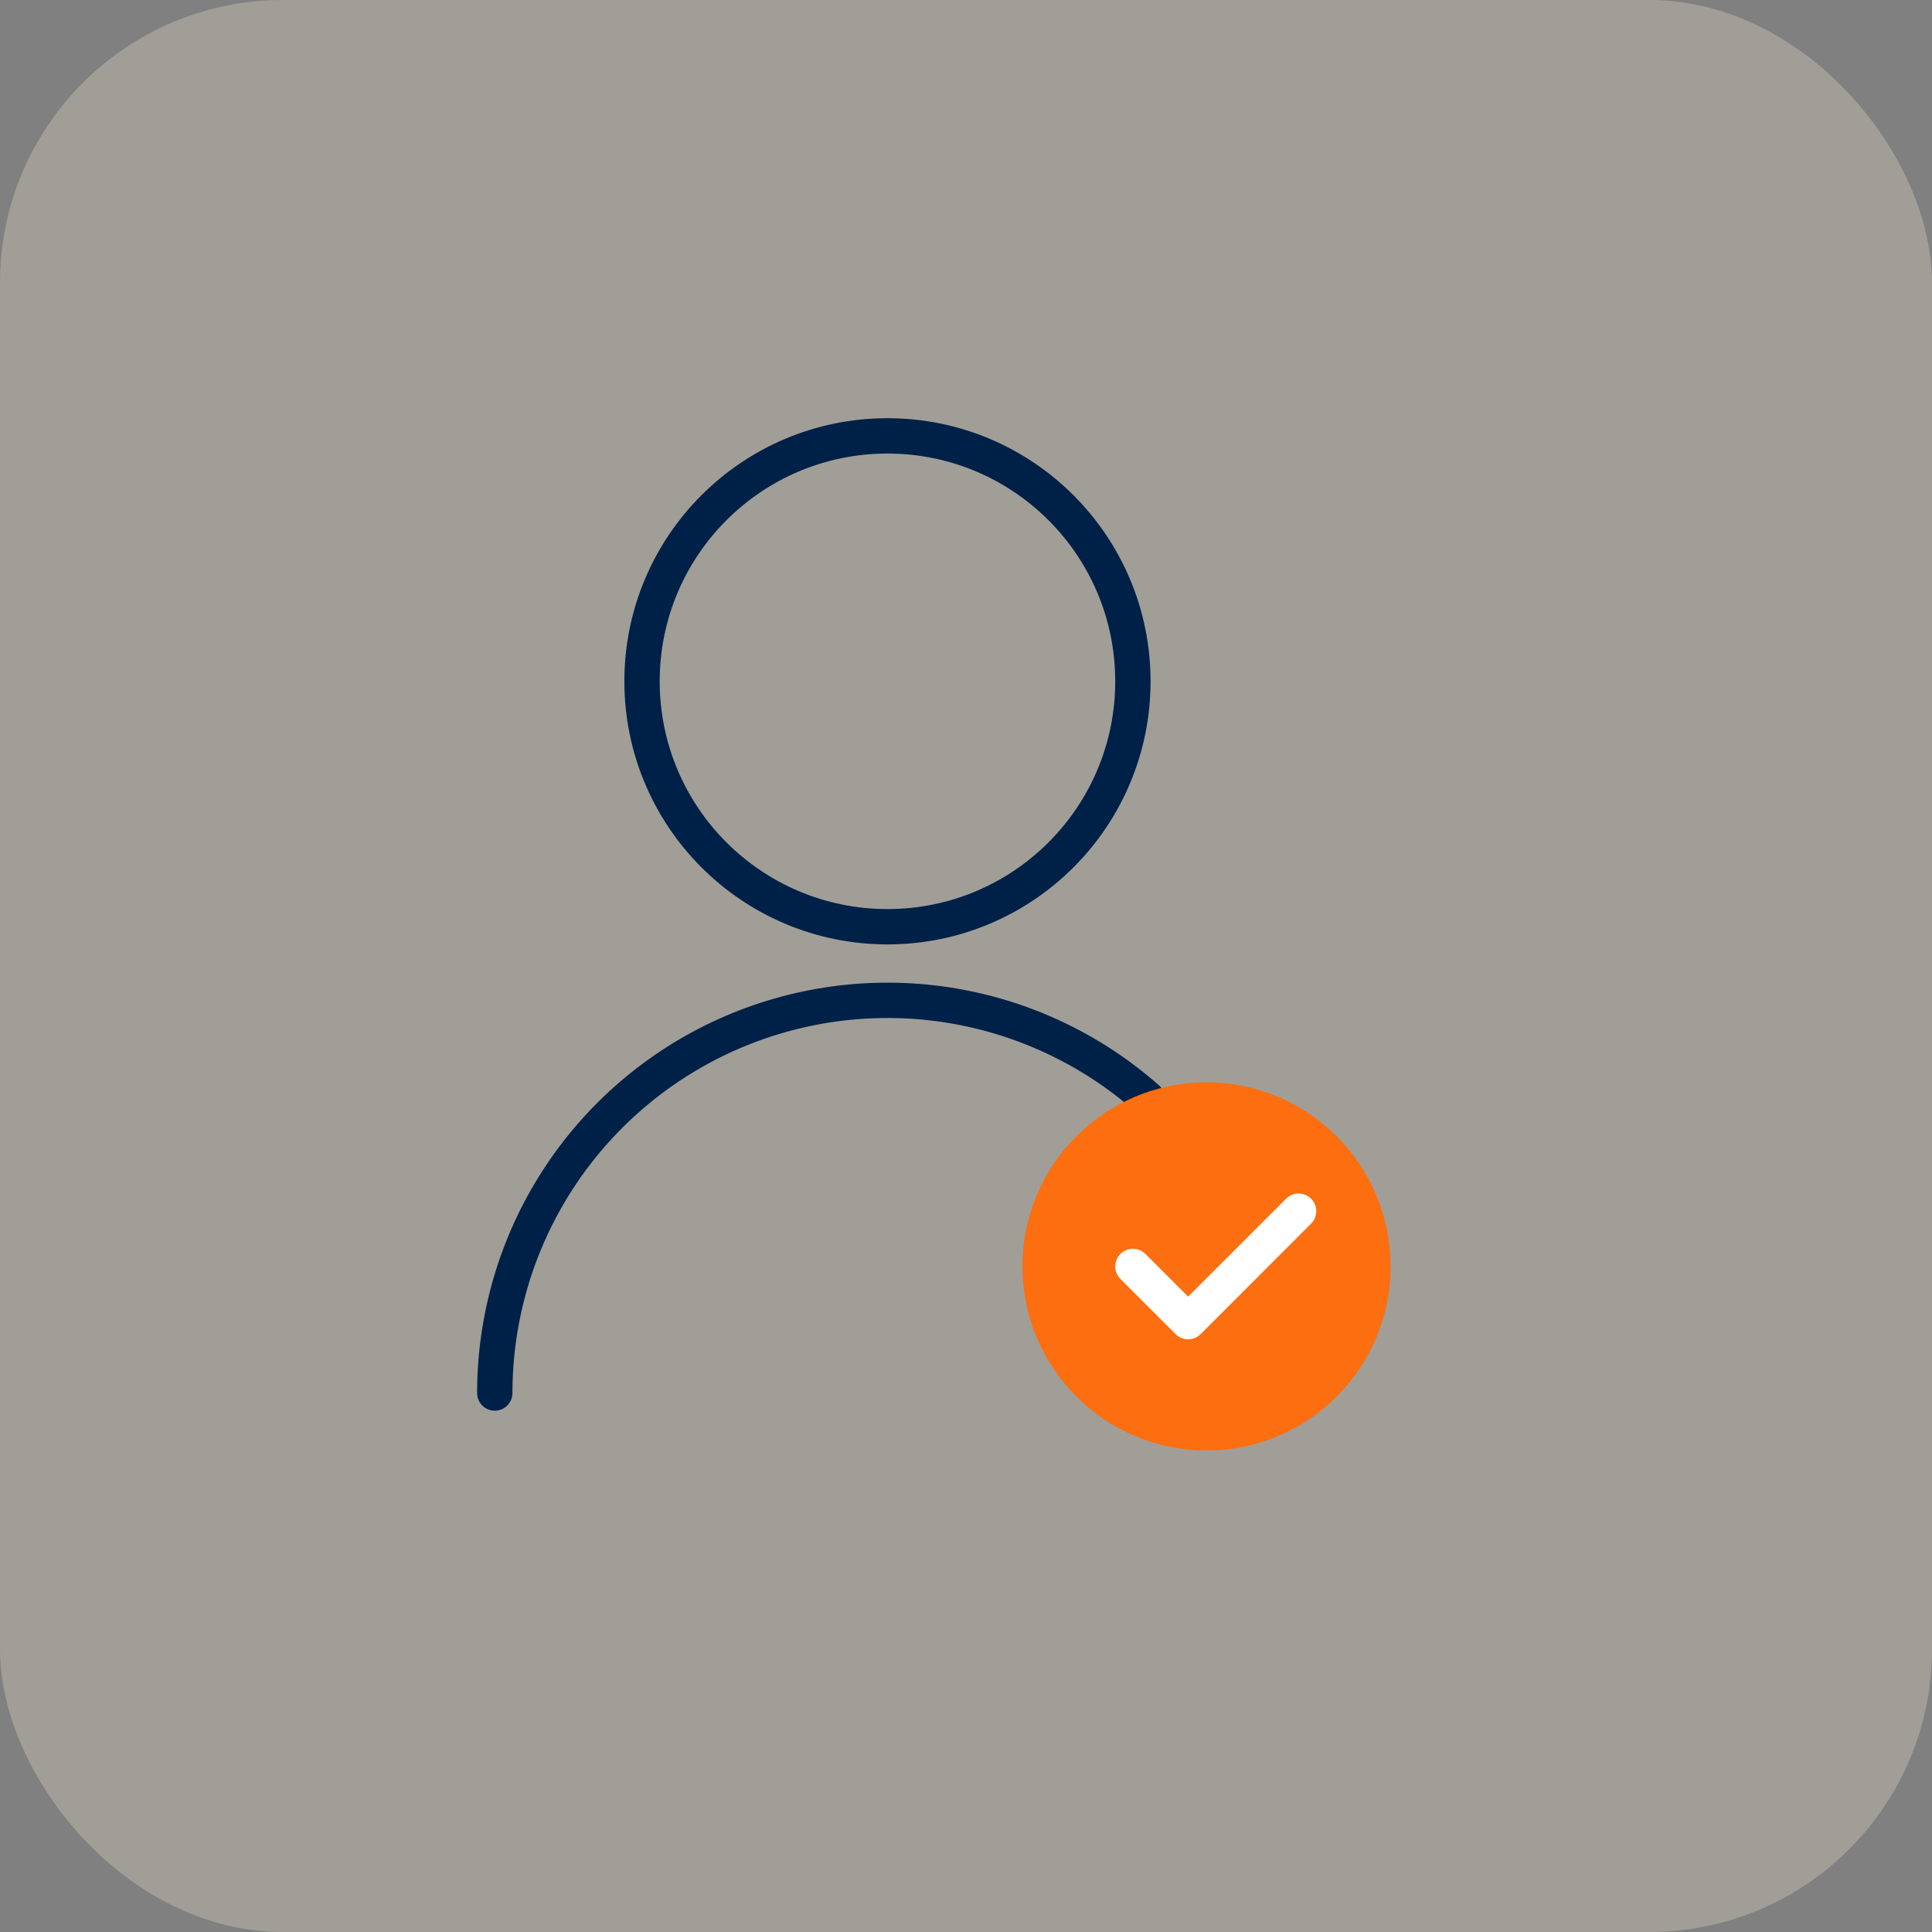
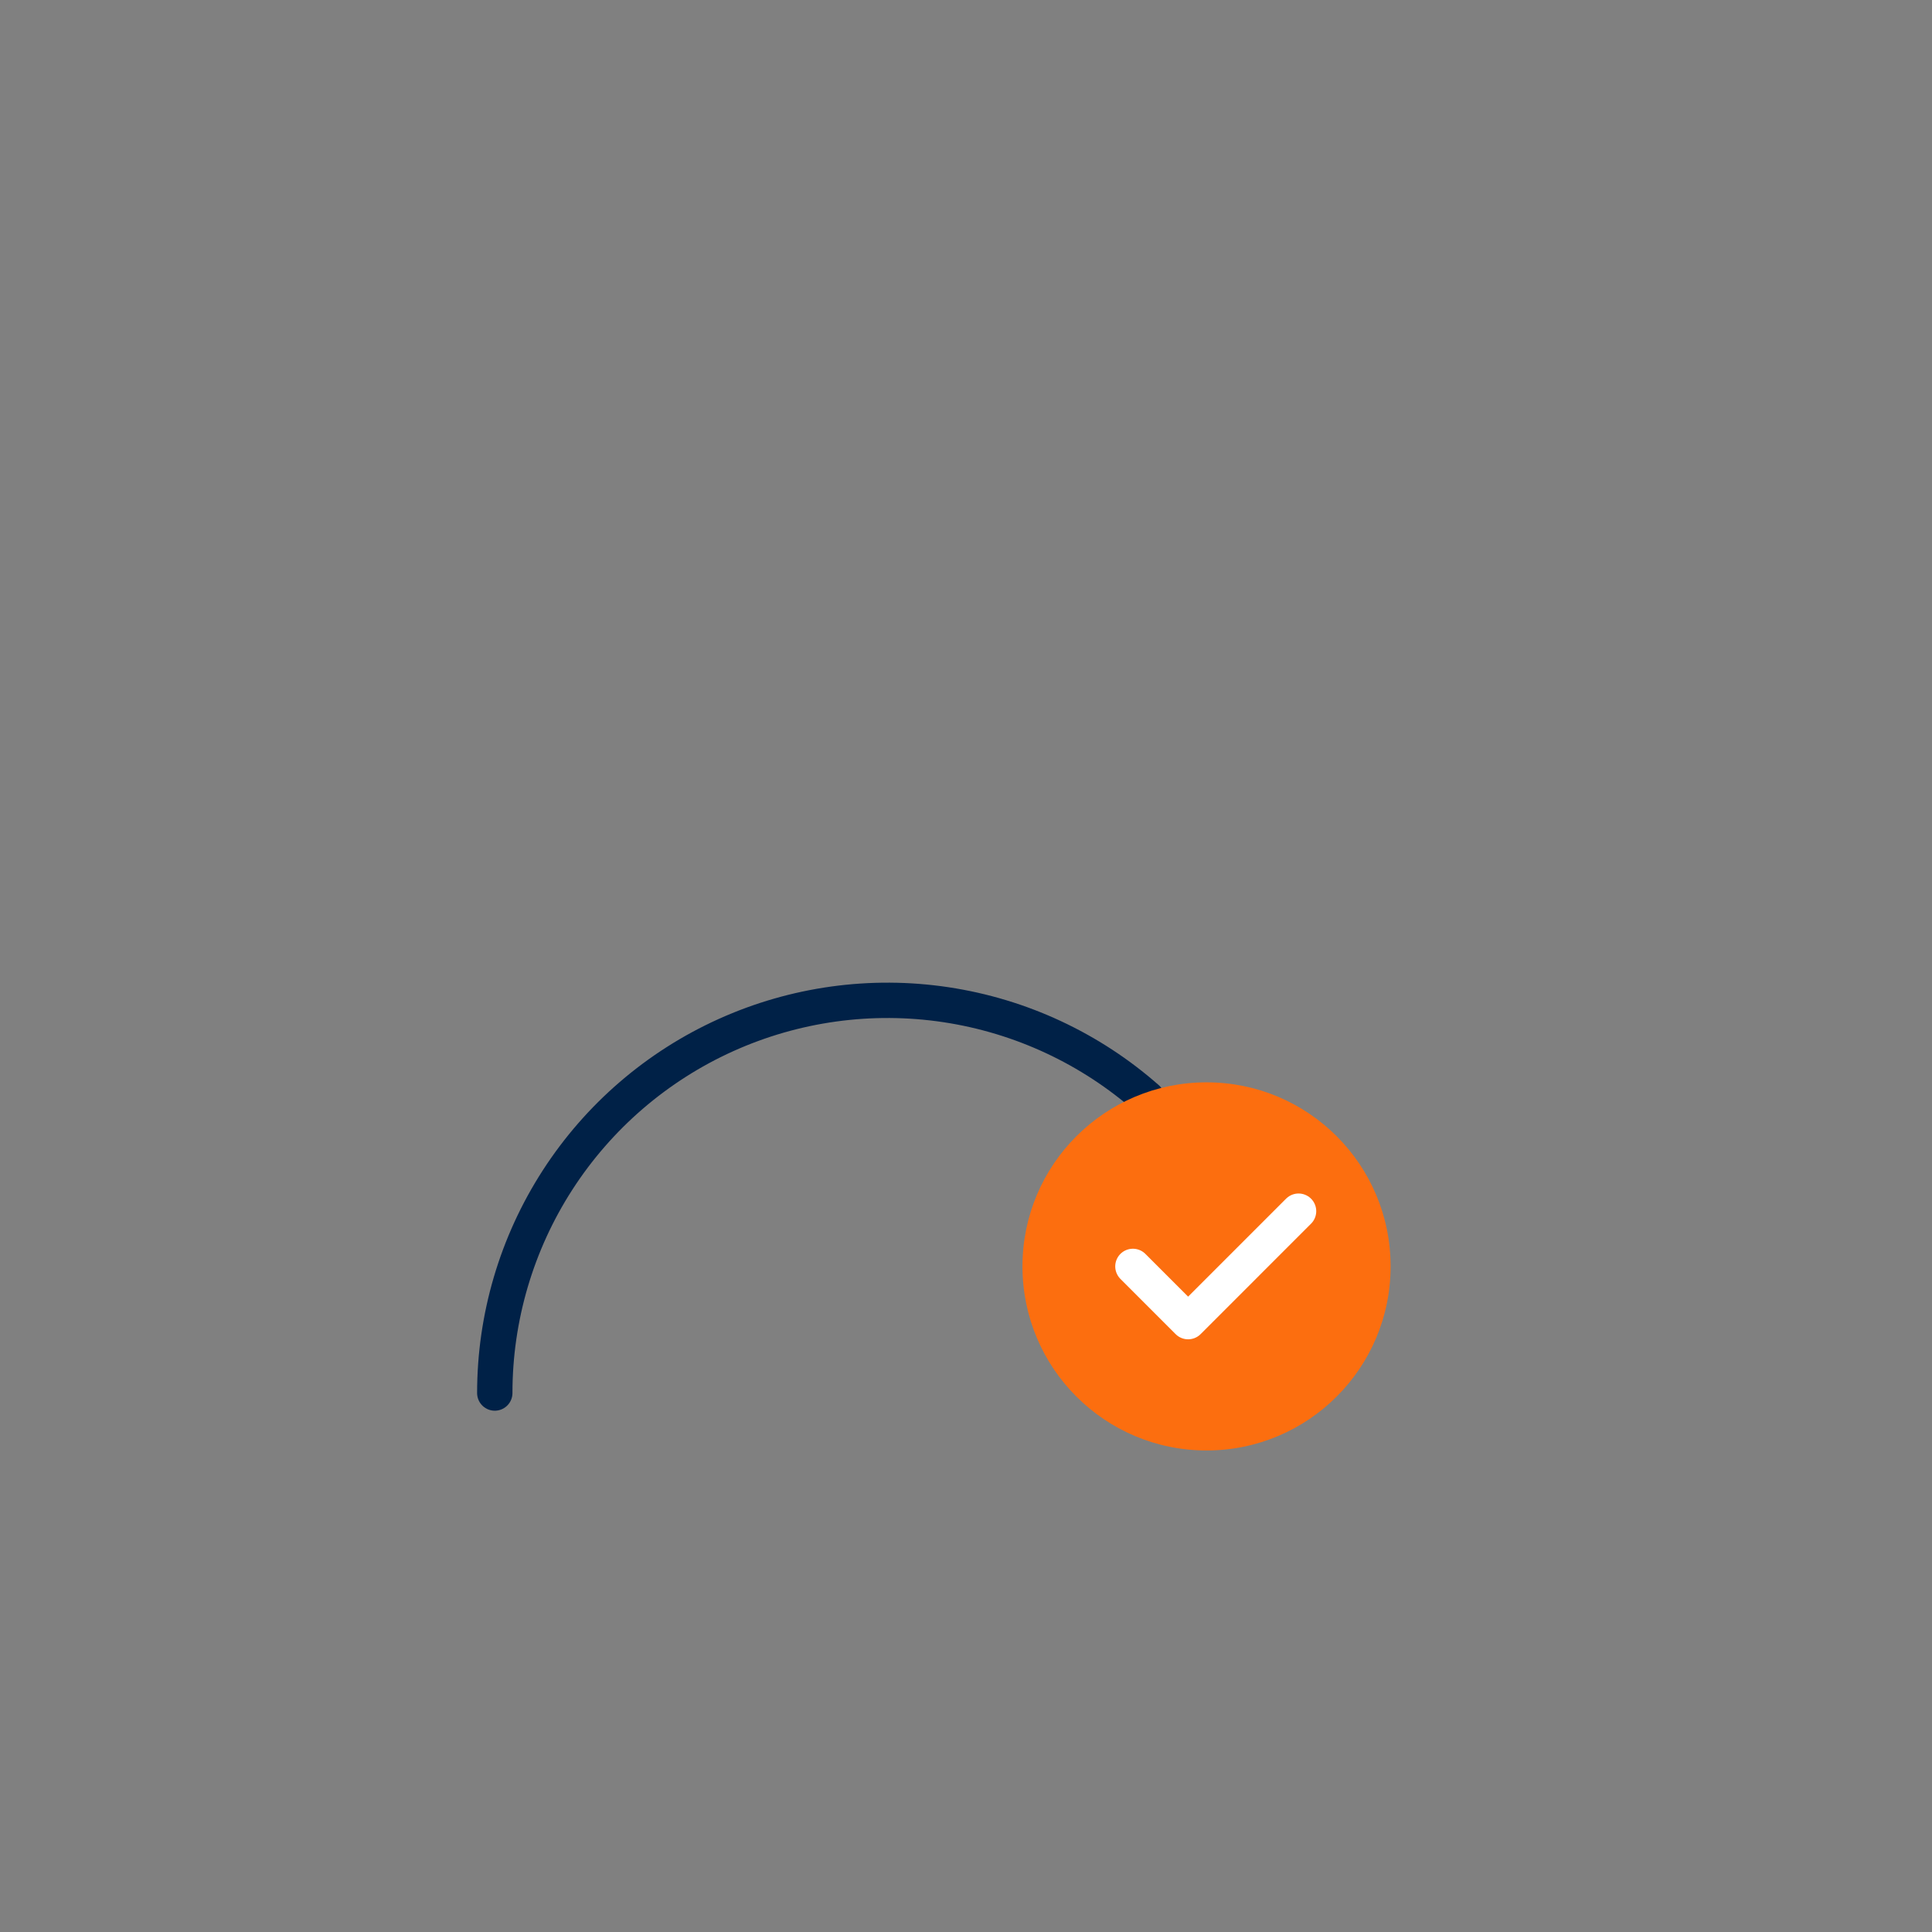
<svg xmlns="http://www.w3.org/2000/svg" width="164" height="164" viewBox="0 0 164 164" fill="none">
  <rect x="0" y="0" width="164" height="164" fill="#808080" stroke="none" />
-   <rect width="164" height="164" rx="24" fill="#ECE2D0" fill-opacity="0.3" />
  <path d="M42 118.249C42 111.834 43.851 105.555 47.331 100.165C50.811 94.776 55.772 90.505 61.619 87.866C67.466 85.227 73.951 84.331 80.295 85.285C86.639 86.24 92.572 89.005 97.383 93.249" stroke="#002147" stroke-width="3" stroke-linecap="round" stroke-linejoin="round" />
-   <path d="M75.333 78.667C86.839 78.667 96.167 69.339 96.167 57.833C96.167 46.327 86.839 37 75.333 37C63.827 37 54.5 46.327 54.5 57.833C54.5 69.339 63.827 78.667 75.333 78.667Z" stroke="#002147" stroke-width="3" stroke-linecap="round" stroke-linejoin="round" />
  <path d="M102.418 123.125C111.047 123.125 118.043 116.129 118.043 107.5C118.043 98.871 111.047 91.875 102.418 91.875C93.788 91.875 86.793 98.871 86.793 107.5C86.793 116.129 93.788 123.125 102.418 123.125Z" fill="#FC6E0F" />
  <path d="M96.168 107.5L100.855 112.188L110.23 102.812" stroke="white" stroke-width="3" stroke-linecap="round" stroke-linejoin="round" />
</svg>